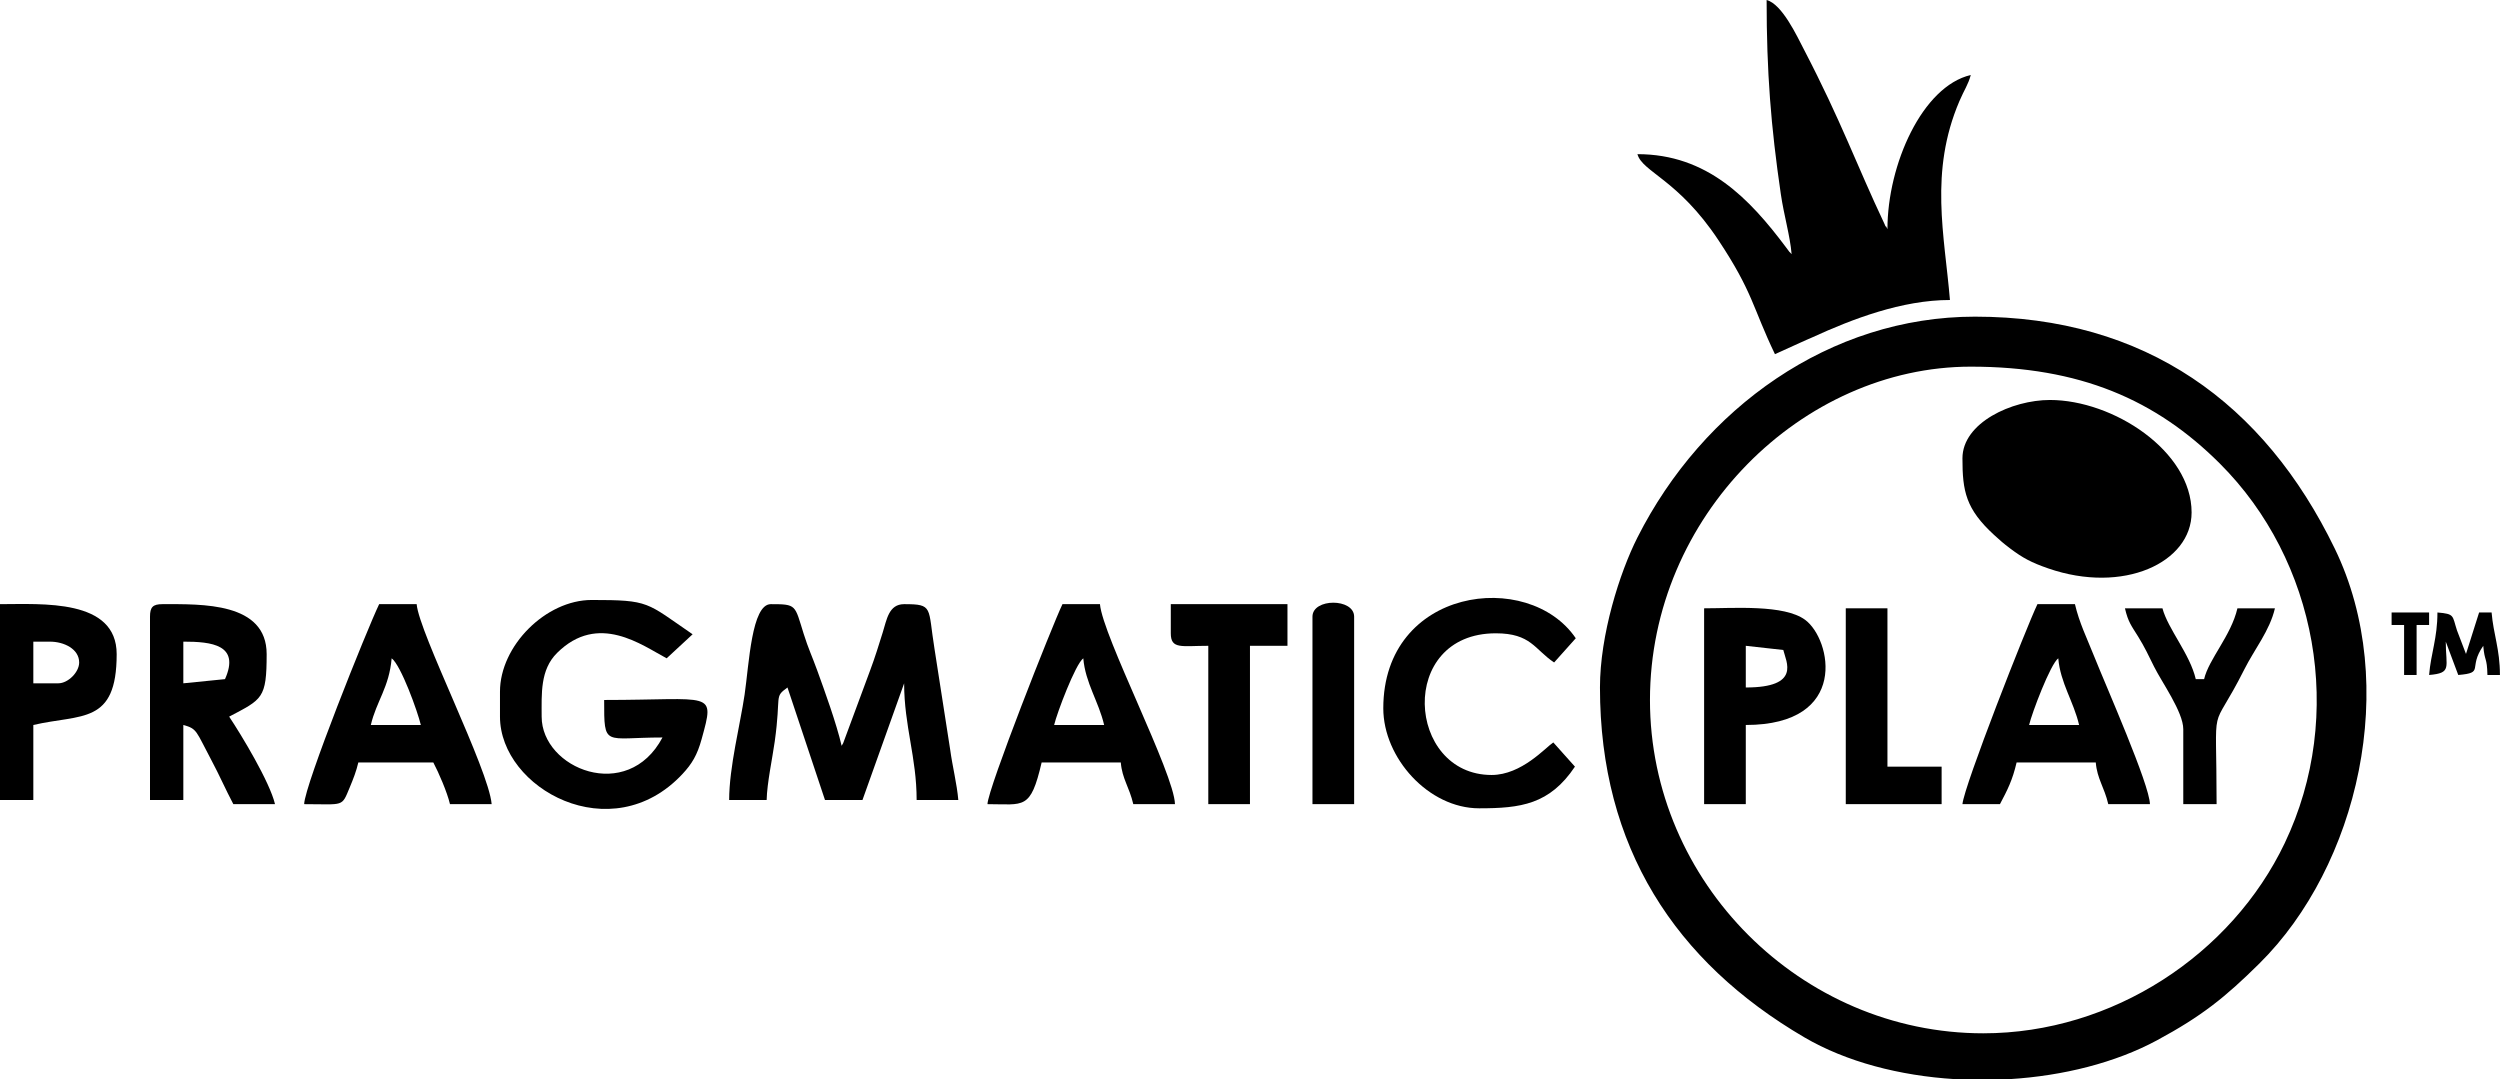
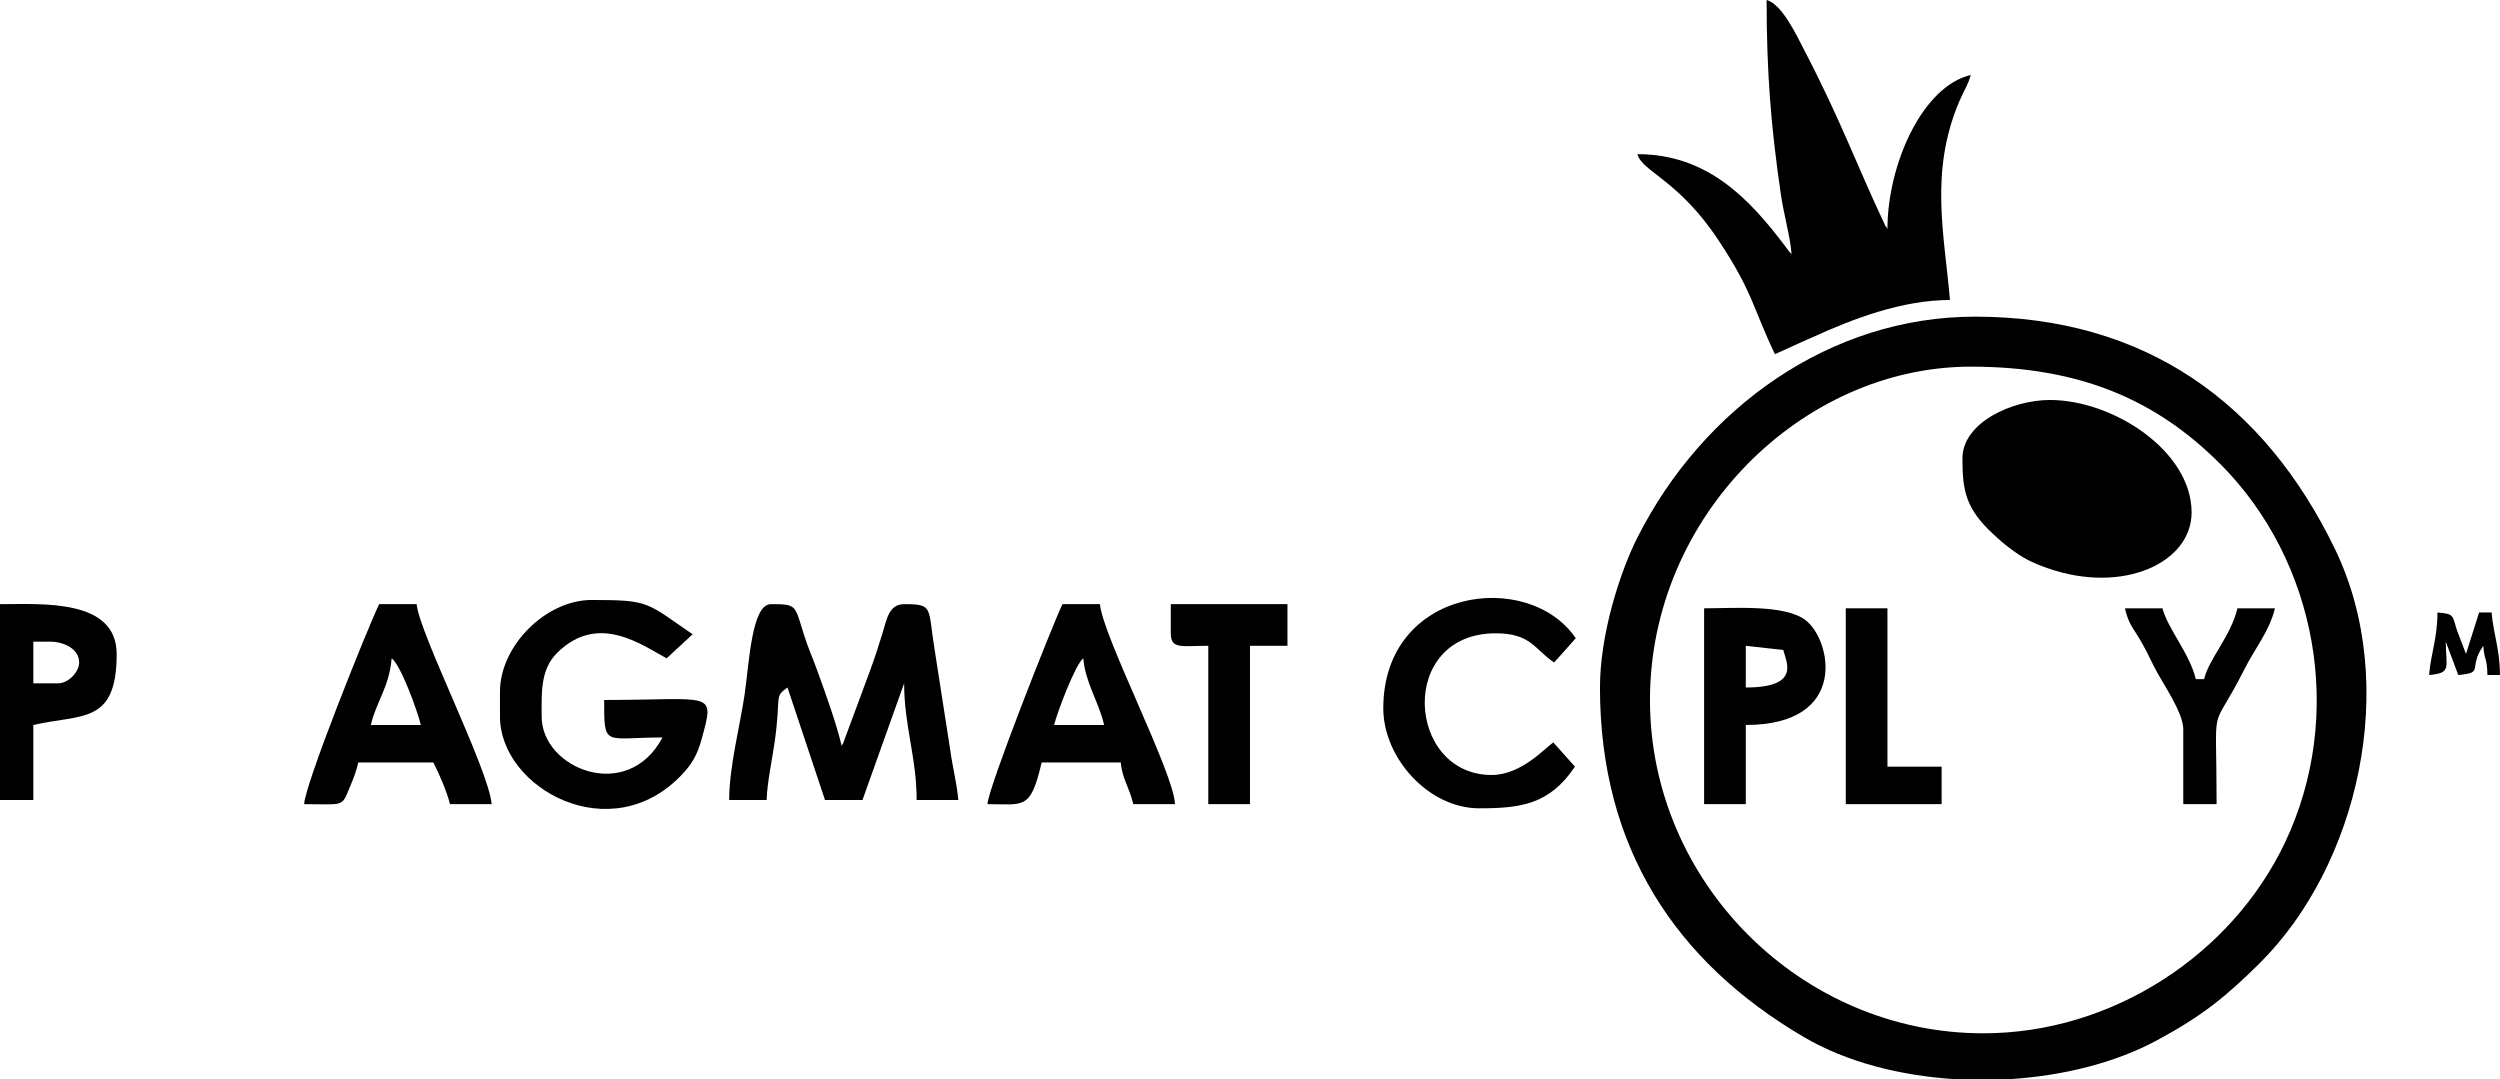
<svg xmlns="http://www.w3.org/2000/svg" width="139" height="60" viewBox="0 0 139 60" fill="none">
  <path fill-rule="evenodd" clip-rule="evenodd" d="M91.738 38.919C91.738 28.689 100.22 20.386 109.575 20.386C115.636 20.386 119.859 22.218 123.42 25.77C128.818 31.156 130.428 39.753 127.031 46.877C124.081 53.064 117.466 57.452 110.27 57.452C100.132 57.452 91.738 49.05 91.738 38.919V38.919ZM111.734 60H108.691C105.626 59.81 102.653 59.041 100.318 57.674C93.135 53.468 88.958 47.11 88.958 38.224C88.958 35.294 90.051 31.844 91.042 29.883C94.679 22.686 101.751 17.606 109.807 17.606C119.29 17.606 125.885 22.412 129.811 30.498C133.492 38.08 131.091 48.163 125.619 53.573C123.708 55.462 122.414 56.501 119.927 57.842C117.611 59.09 114.713 59.816 111.734 60V60Z" fill="black" />
  <path fill-rule="evenodd" clip-rule="evenodd" d="M99.614 14.131C99.353 13.832 99.686 14.264 99.301 13.75C97.274 11.044 94.926 8.571 91.042 8.571C91.306 9.558 93.302 9.974 95.538 13.343C97.474 16.26 97.437 17.085 98.687 19.691L100.122 19.041C100.367 18.923 100.543 18.859 100.765 18.757C102.992 17.736 105.745 16.68 108.417 16.68C108.118 13.086 107.258 9.567 108.943 5.623C109.212 4.993 109.43 4.712 109.575 4.17C106.884 4.797 104.942 9.147 104.942 12.741C104.91 12.695 104.869 12.561 104.858 12.594C104.846 12.627 104.791 12.478 104.775 12.445C103.206 9.125 102.387 6.77 100.312 2.777C99.905 1.994 99.087 0.23 98.224 0C98.224 4.022 98.461 7.01 99.014 10.793C99.187 11.977 99.528 13.105 99.614 14.131V14.131Z" fill="black" />
  <path fill-rule="evenodd" clip-rule="evenodd" d="M109.112 25.483C109.112 27.31 109.295 28.295 110.873 29.744C111.201 30.046 111.4 30.22 111.753 30.486C112.47 31.026 112.945 31.278 113.88 31.603C118.058 33.051 121.853 31.282 121.853 28.494C121.853 25.067 117.481 22.239 113.977 22.239C111.864 22.239 109.112 23.503 109.112 25.483V25.483Z" fill="black" />
  <path fill-rule="evenodd" clip-rule="evenodd" d="M40.541 44.479H42.626C42.646 43.542 42.946 42.158 43.076 41.223C43.443 38.591 43.019 38.784 43.784 38.224L45.869 44.479H47.954L50.27 37.992C50.27 40.369 50.965 42.102 50.965 44.479H53.282C53.209 43.61 52.953 42.591 52.831 41.686L51.958 36.073C51.583 33.756 51.912 33.591 50.27 33.591C49.412 33.591 49.303 34.453 49.076 35.176C48.873 35.824 48.65 36.554 48.383 37.264L46.88 41.321C46.864 41.352 46.828 41.421 46.795 41.467C46.501 40.204 45.861 38.447 45.435 37.268C45.157 36.499 44.943 36.064 44.684 35.239C44.179 33.628 44.306 33.591 42.857 33.591C41.79 33.591 41.65 36.903 41.4 38.62C41.161 40.258 40.541 42.653 40.541 44.479Z" fill="black" />
  <path fill-rule="evenodd" clip-rule="evenodd" d="M27.799 38.456V39.846C27.799 43.838 33.992 47.265 37.942 43.038C38.473 42.47 38.767 41.98 39.011 41.093C39.768 38.347 39.645 38.919 33.591 38.919C33.591 41.579 33.573 41.004 36.834 41.004C34.889 44.68 30.116 42.74 30.116 39.846C30.116 38.577 30.025 37.243 30.974 36.302C33.265 34.03 35.697 35.879 37.066 36.602L38.509 35.266C35.905 33.484 36.142 33.359 32.896 33.359C30.347 33.359 27.799 35.907 27.799 38.456Z" fill="black" />
-   <path fill-rule="evenodd" clip-rule="evenodd" d="M114.44 36.602C114.554 37.969 115.294 39.004 115.598 40.309H112.818C112.972 39.648 114.002 36.923 114.44 36.602V36.602ZM109.112 44.711H111.197C111.615 43.92 111.892 43.386 112.123 42.394H116.525C116.601 43.306 116.998 43.759 117.22 44.711H119.537C119.512 43.612 117.128 38.225 116.426 36.47C116.022 35.459 115.608 34.625 115.367 33.591H113.282C112.676 34.853 109.195 43.707 109.112 44.711V44.711Z" fill="black" />
  <path fill-rule="evenodd" clip-rule="evenodd" d="M21.776 36.602C22.291 36.98 23.227 39.575 23.398 40.309H20.618C20.922 39.005 21.643 38.207 21.776 36.602ZM16.911 44.711C19.159 44.711 18.98 44.894 19.448 43.773C19.646 43.299 19.81 42.878 19.923 42.394H24.093C24.386 42.948 24.864 44.045 25.019 44.711H27.336C27.175 42.776 23.3 35.195 23.166 33.591H21.081C20.402 35.005 16.935 43.656 16.911 44.711Z" fill="black" />
  <path fill-rule="evenodd" clip-rule="evenodd" d="M60.231 36.602C60.345 37.969 61.086 39.004 61.39 40.309H58.61C58.764 39.648 59.793 36.923 60.231 36.602ZM54.903 44.711C56.942 44.711 57.294 45.059 57.915 42.394H62.316C62.392 43.306 62.79 43.759 63.011 44.711H65.328C65.29 43.009 61.306 35.365 61.158 33.591H59.073C58.501 34.784 54.922 43.855 54.903 44.711Z" fill="black" />
-   <path fill-rule="evenodd" clip-rule="evenodd" d="M12.51 37.76L10.193 37.992V35.675C11.766 35.675 13.365 35.846 12.51 37.76ZM8.34 34.285V44.479H10.193V40.309C10.975 40.518 10.895 40.66 11.739 42.238C12.212 43.123 12.537 43.886 12.973 44.71H15.29C15.004 43.483 13.407 40.84 12.741 39.845C14.58 38.873 14.826 38.855 14.826 36.37C14.826 33.477 11.229 33.591 9.035 33.591C8.501 33.591 8.34 33.752 8.34 34.285Z" fill="black" />
  <path fill-rule="evenodd" clip-rule="evenodd" d="M76.911 39.382C76.911 42.143 79.43 44.942 82.239 44.942C84.552 44.942 86.158 44.73 87.567 42.625L86.364 41.279C85.942 41.552 84.605 43.089 82.934 43.089C78.195 43.089 77.681 35.212 83.166 35.212C85.126 35.212 85.313 36.1 86.409 36.834L87.613 35.487C84.984 31.613 76.911 32.664 76.911 39.382V39.382Z" fill="black" />
  <path fill-rule="evenodd" clip-rule="evenodd" d="M97.066 38.224V35.907L99.151 36.139C99.309 36.799 100.15 38.224 97.066 38.224ZM94.749 44.71H97.066V40.309C102.843 40.309 101.825 35.537 100.364 34.462C99.194 33.601 96.392 33.822 94.749 33.822V44.71Z" fill="black" />
  <path fill-rule="evenodd" clip-rule="evenodd" d="M3.243 37.992H1.853V35.676H2.78C3.561 35.676 4.402 36.085 4.402 36.834C4.402 37.374 3.783 37.992 3.243 37.992ZM0 44.479H1.853V40.309C4.516 39.689 6.487 40.307 6.487 36.371C6.487 33.277 2.339 33.591 0 33.591V44.479Z" fill="black" />
  <path fill-rule="evenodd" clip-rule="evenodd" d="M65.096 35.212C65.096 36.113 65.691 35.907 67.181 35.907V44.711H69.498V35.907H71.583V33.591H65.096V35.212Z" fill="black" />
  <path fill-rule="evenodd" clip-rule="evenodd" d="M121.39 40.541V44.71H123.243C123.243 38.513 122.841 41.077 124.785 37.217C125.351 36.091 126.197 35.065 126.486 33.822H124.401C124.044 35.356 122.81 36.638 122.548 37.761H122.085C121.758 36.359 120.539 34.974 120.232 33.822H118.147C118.326 34.594 118.509 34.793 118.885 35.401C119.242 35.977 119.479 36.484 119.767 37.067C120.18 37.906 121.39 39.588 121.39 40.541V40.541Z" fill="black" />
  <path fill-rule="evenodd" clip-rule="evenodd" d="M102.625 44.71H107.954V42.626H104.942V33.822H102.625V44.71Z" fill="black" />
-   <path fill-rule="evenodd" clip-rule="evenodd" d="M72.973 34.286V44.71H75.29V34.286C75.29 33.251 72.973 33.251 72.973 34.286Z" fill="black" />
  <path fill-rule="evenodd" clip-rule="evenodd" d="M135.058 37.529C136.346 37.422 135.985 37.105 135.985 35.676L136.679 37.529C138.171 37.405 137.198 37.162 138.069 35.907C138.144 36.807 138.278 36.511 138.301 37.529H138.996C138.996 36.092 138.634 35.271 138.533 34.054H137.838L137.109 36.359L136.609 35.051C136.338 34.228 136.5 34.135 135.521 34.054C135.521 35.491 135.159 36.312 135.058 37.529V37.529Z" fill="black" />
-   <path fill-rule="evenodd" clip-rule="evenodd" d="M132.973 34.749H133.668V37.529H134.363V34.749H135.058V34.054H132.973V34.749Z" fill="black" />
</svg>